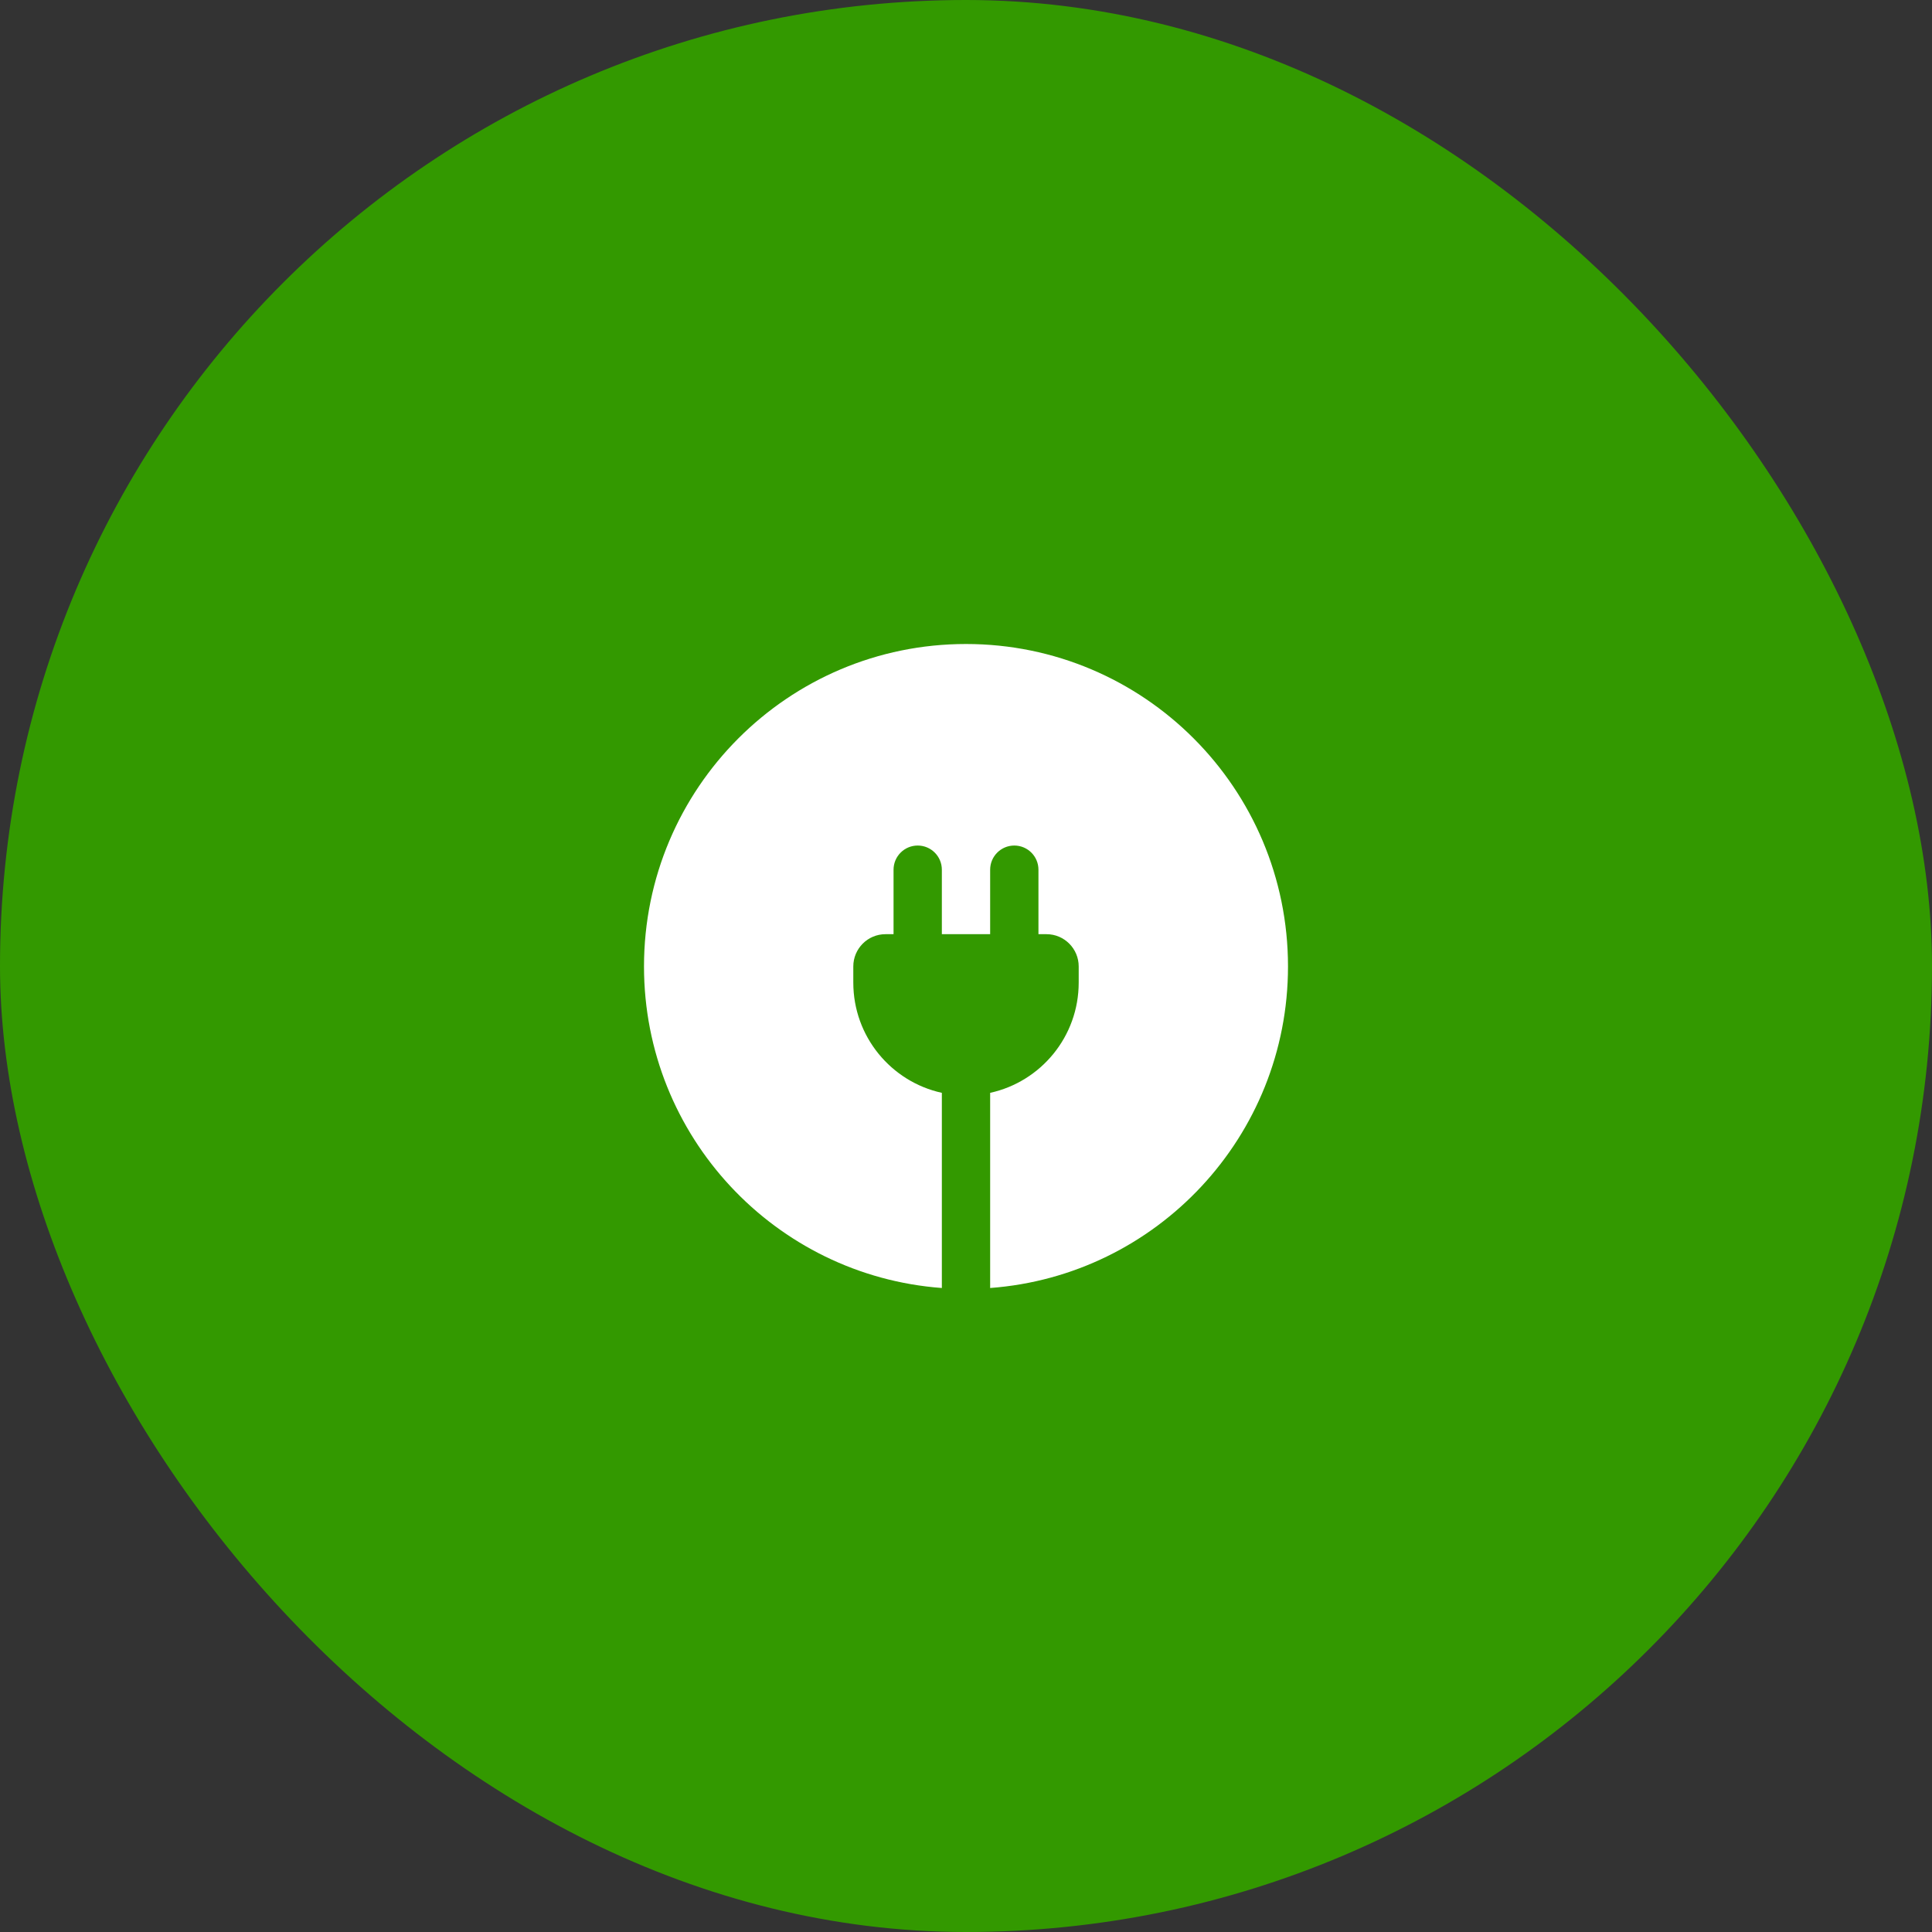
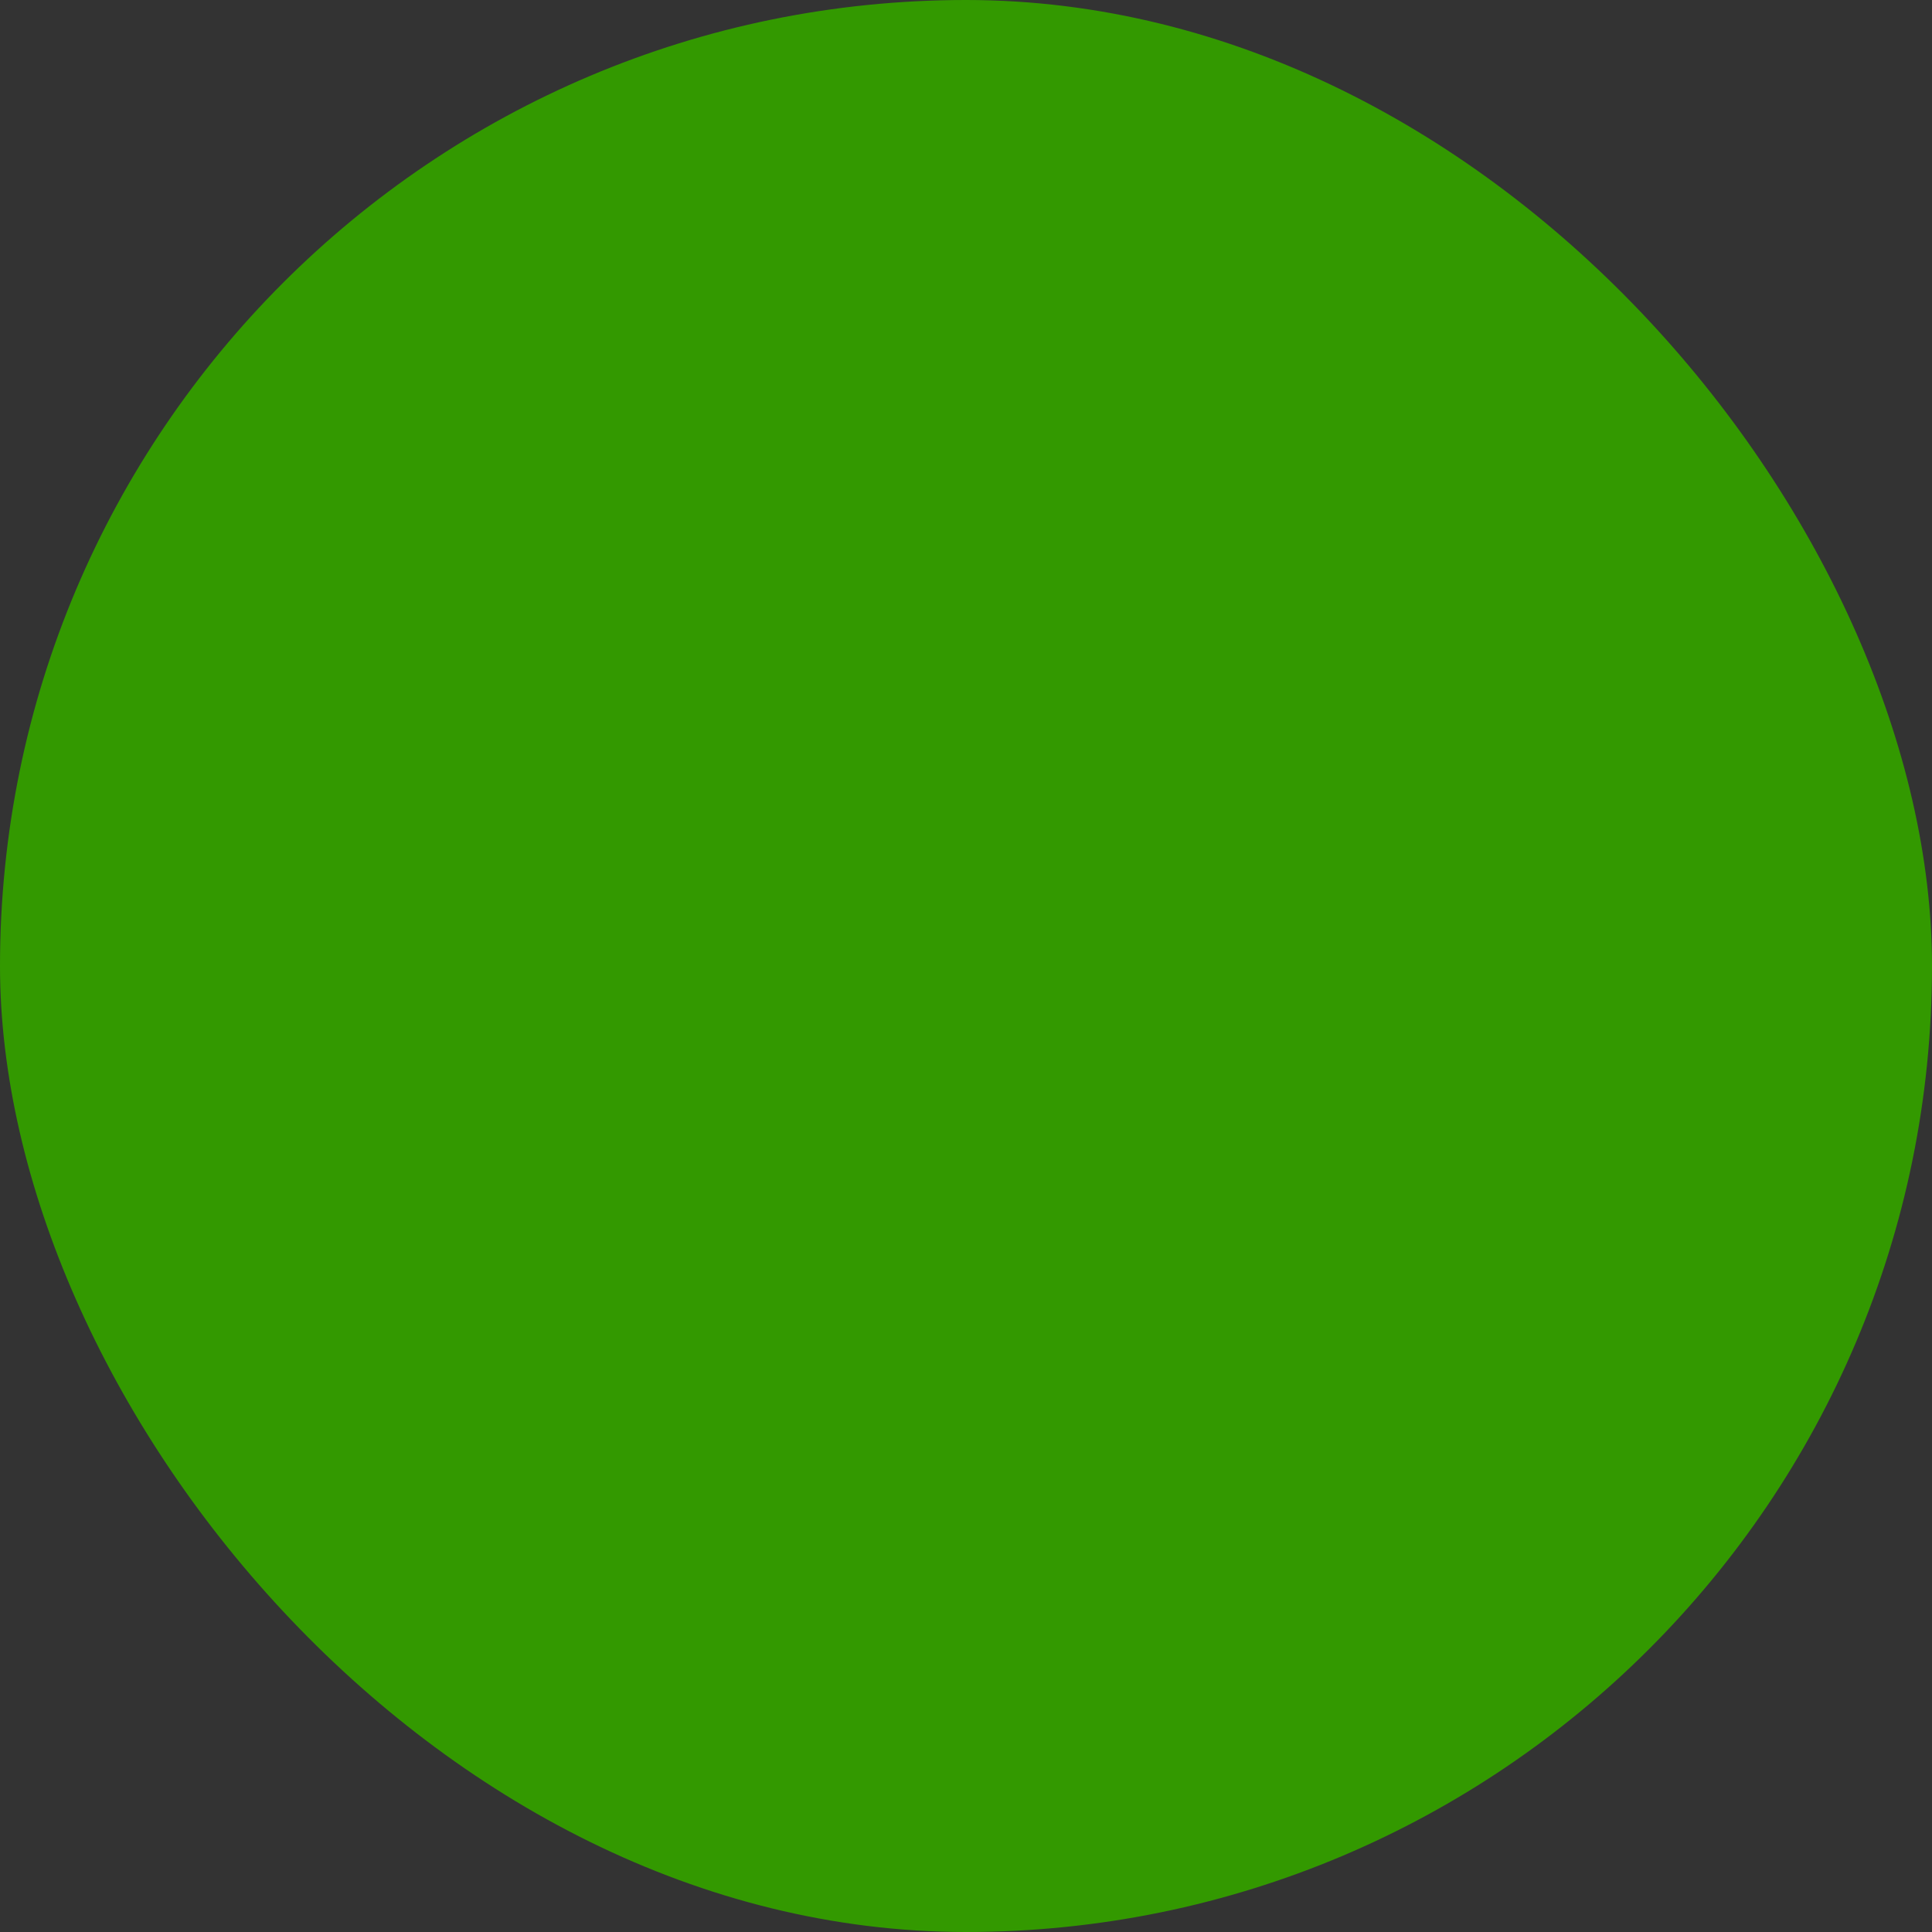
<svg xmlns="http://www.w3.org/2000/svg" width="60" height="60" viewBox="0 0 60 60" fill="none">
  <rect x="0" y="0" width="60" height="60" fill="#333333" stroke="none" />
  <rect width="60" height="60" rx="30" fill="#339900" />
-   <path d="M30 20C24.477 20 20 24.483 20 30.014C20 35.292 24.078 39.616 29.25 40L29.25 33.939C27.677 33.595 26.5 32.192 26.5 30.515V30.014C26.5 29.461 26.948 29.012 27.5 29.012H27.75V27.01C27.75 26.595 28.086 26.259 28.5 26.259C28.914 26.259 29.25 26.595 29.25 27.01V29.012H30.75V27.01C30.75 26.595 31.086 26.259 31.5 26.259C31.914 26.259 32.25 26.595 32.25 27.01V29.012H32.5C33.052 29.012 33.5 29.461 33.5 30.014V30.515C33.5 32.193 32.323 33.595 30.75 33.939L30.75 40C35.922 39.616 40 35.292 40 30.014C40 24.483 35.523 20 30 20Z" fill="white" />
</svg>